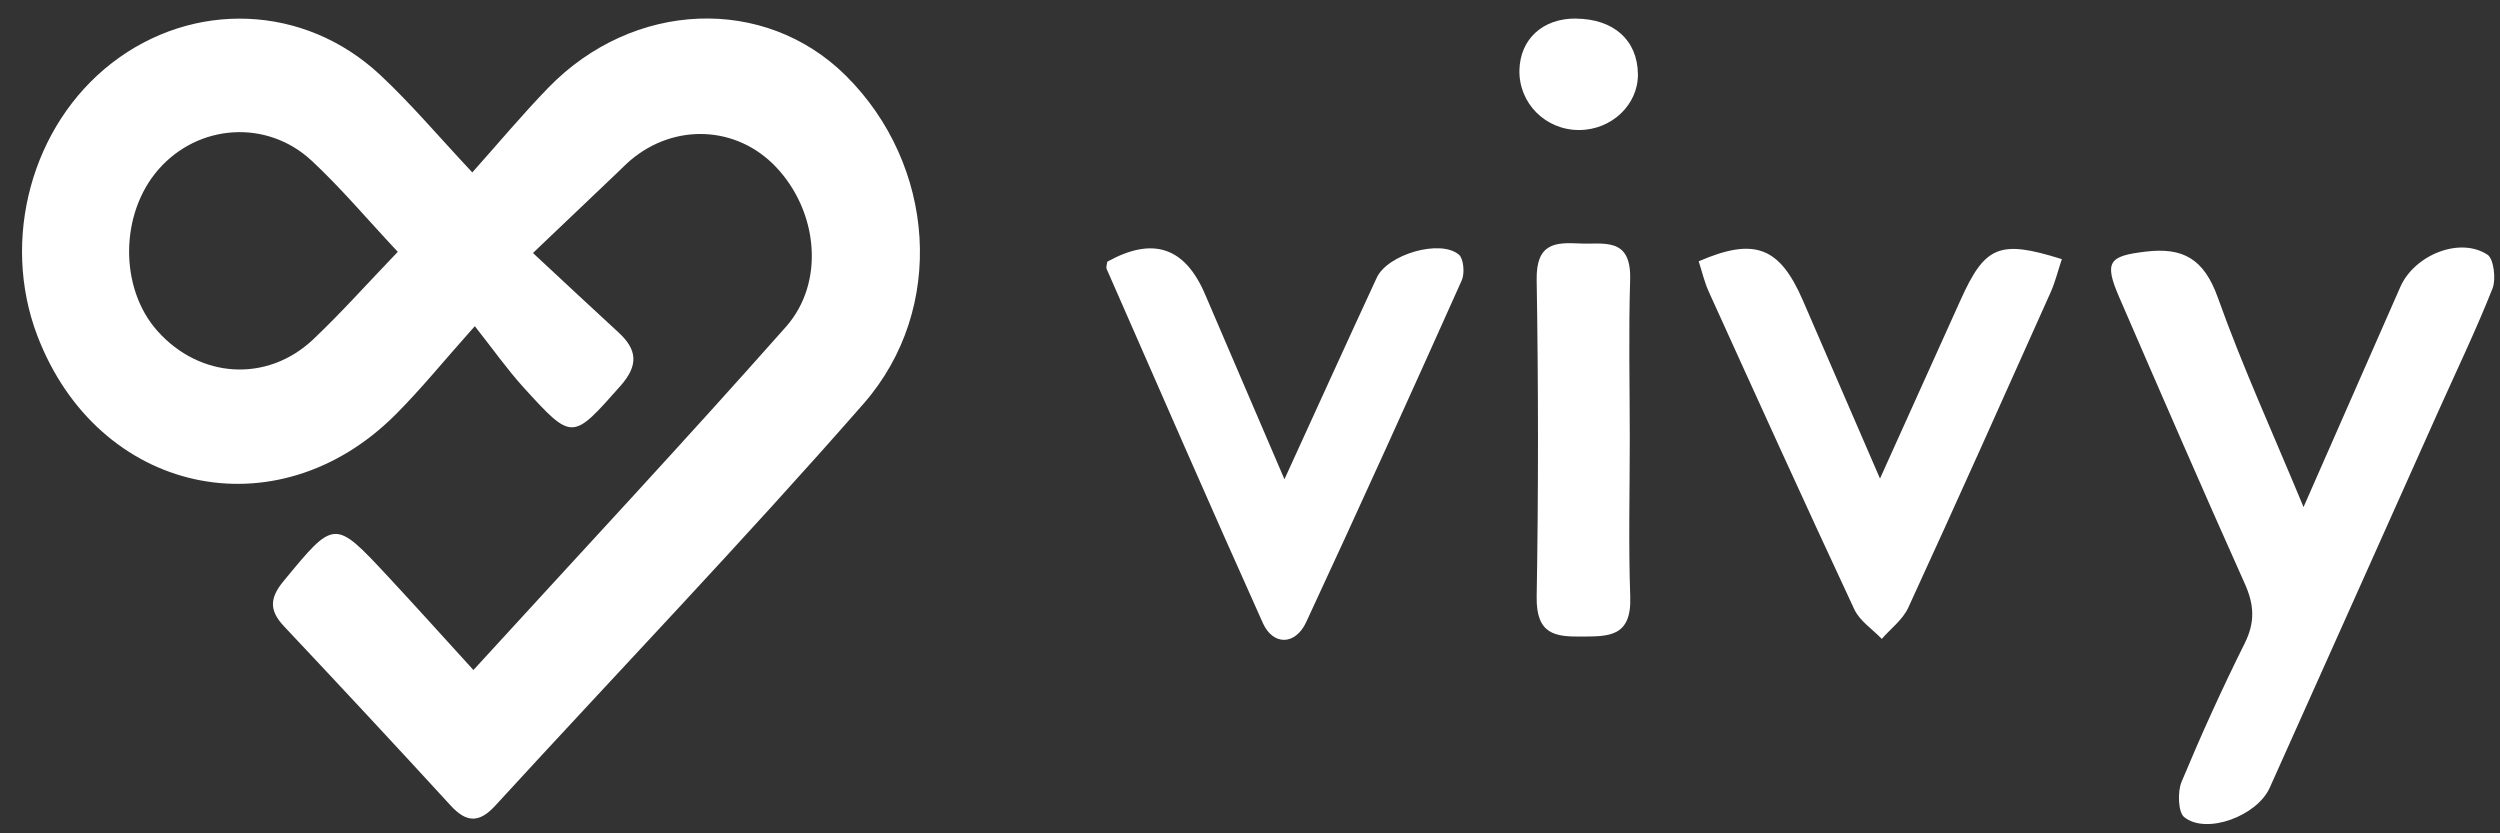
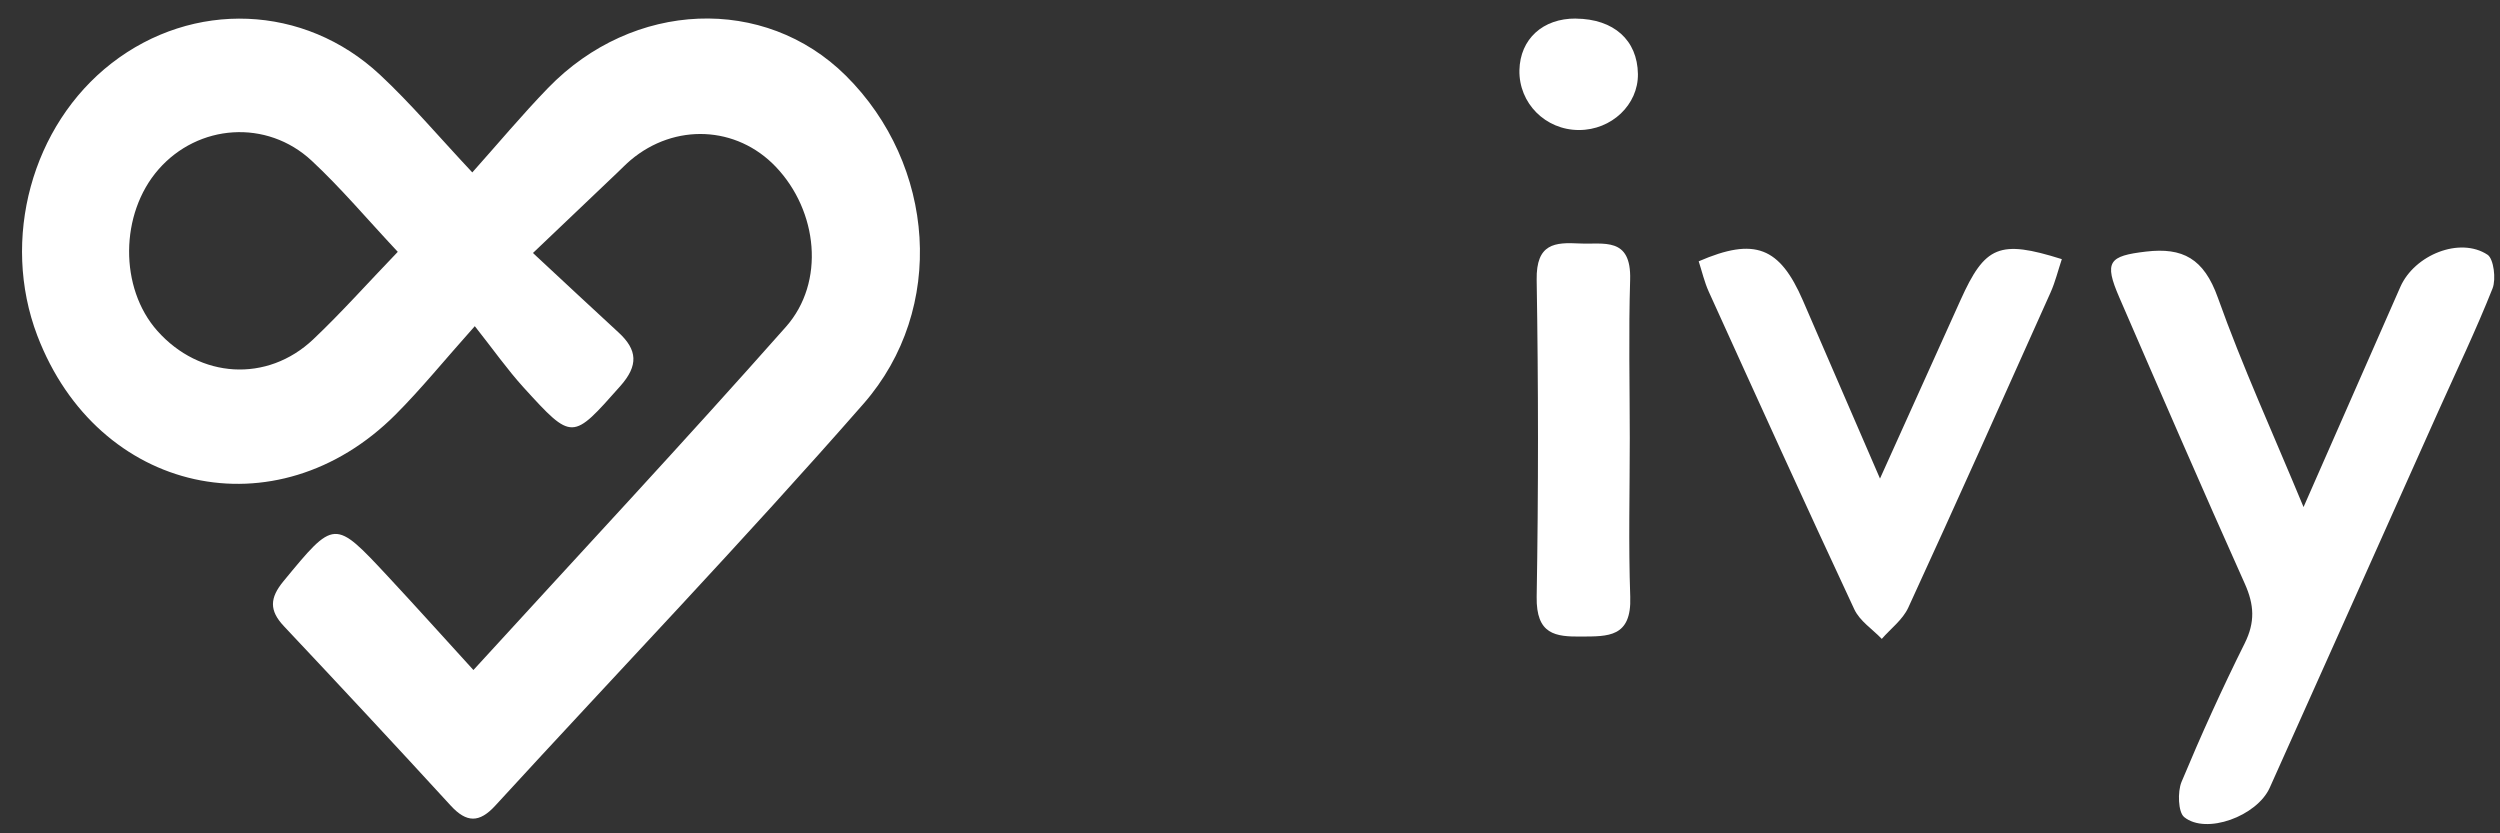
<svg xmlns="http://www.w3.org/2000/svg" width="90" height="30" viewBox="0 0 90 30" fill="none">
  <rect x="0" y="0" width="90" height="30" fill="#333333" stroke="none" />
  <path d="M19.186 9.108C20.416 10.251 21.338 11.114 22.268 11.969C22.948 12.594 22.991 13.156 22.331 13.899C20.6 15.85 20.614 15.887 18.851 13.951C18.266 13.307 17.758 12.583 17.093 11.742C15.989 12.978 15.159 14.006 14.237 14.928C9.951 19.212 3.518 17.781 1.343 12.082C0.023 8.615 1.143 4.508 4.017 2.277C6.944 0.006 10.947 0.143 13.677 2.689C14.79 3.726 15.783 4.907 17.003 6.207C17.931 5.168 18.797 4.131 19.73 3.167C22.792 0.006 27.528 -0.177 30.45 2.723C33.674 5.923 34.085 11.11 31.086 14.536C26.772 19.463 22.25 24.183 17.828 29.005C17.257 29.628 16.797 29.625 16.226 29.002C14.239 26.833 12.234 24.682 10.219 22.541C9.688 21.977 9.708 21.527 10.205 20.924C12.044 18.694 12.032 18.674 13.966 20.752C14.978 21.839 15.972 22.946 17.043 24.121C20.854 19.951 24.624 15.911 28.293 11.766C29.716 10.159 29.445 7.594 27.927 6.003C26.519 4.527 24.293 4.424 22.703 5.764C22.538 5.904 22.385 6.063 22.227 6.213C21.34 7.057 20.454 7.9 19.186 9.108ZM14.32 9.066C13.209 7.88 12.272 6.764 11.222 5.787C9.602 4.279 7.134 4.464 5.705 6.1C4.311 7.695 4.293 10.371 5.666 11.913C7.193 13.628 9.617 13.786 11.278 12.215C12.289 11.257 13.223 10.207 14.32 9.066Z" fill="white" />
  <path d="M82.928 18.253C84.165 15.438 85.288 12.882 86.413 10.327C86.923 9.173 88.561 8.515 89.552 9.171C89.773 9.318 89.864 10.048 89.732 10.383C89.139 11.879 88.443 13.328 87.786 14.793C85.761 19.315 83.739 23.84 81.71 28.359C81.252 29.38 79.421 30.059 78.629 29.414C78.413 29.237 78.388 28.505 78.534 28.151C79.239 26.461 79.995 24.792 80.81 23.158C81.189 22.395 81.153 21.772 80.812 21.011C79.278 17.59 77.786 14.147 76.294 10.705C75.735 9.417 75.921 9.214 77.257 9.057C78.574 8.902 79.339 9.302 79.843 10.716C80.725 13.189 81.818 15.577 82.927 18.253H82.928Z" fill="white" />
-   <path d="M46.241 17.251C47.444 14.619 48.495 12.304 49.563 9.997C49.953 9.155 51.858 8.598 52.524 9.171C52.69 9.314 52.735 9.842 52.626 10.086C50.782 14.202 48.922 18.311 47.022 22.397C46.635 23.232 45.833 23.25 45.464 22.432C43.56 18.198 41.707 13.938 39.841 9.686C39.81 9.616 39.853 9.51 39.862 9.422C41.499 8.511 42.65 8.891 43.377 10.582C44.289 12.705 45.2 14.829 46.239 17.251H46.241Z" fill="white" />
  <path d="M67.68 17.228C68.71 14.946 69.645 12.875 70.579 10.803C71.46 8.847 71.976 8.621 74.226 9.329C74.09 9.735 73.99 10.151 73.82 10.53C72.125 14.317 70.43 18.106 68.698 21.875C68.497 22.311 68.068 22.628 67.744 23C67.408 22.648 66.954 22.36 66.755 21.936C64.981 18.139 63.249 14.32 61.516 10.502C61.358 10.154 61.27 9.768 61.153 9.407C63.173 8.532 64.069 8.89 64.906 10.821C65.804 12.896 66.702 14.972 67.68 17.229V17.228Z" fill="white" />
  <path d="M58.672 15.779C58.672 17.681 58.622 19.585 58.689 21.485C58.741 22.956 57.878 22.908 56.933 22.916C55.99 22.926 55.299 22.843 55.32 21.486C55.385 17.683 55.382 13.877 55.32 10.074C55.299 8.755 55.981 8.721 56.863 8.765C57.722 8.809 58.732 8.503 58.685 10.073C58.627 11.973 58.671 13.877 58.672 15.779Z" fill="white" />
  <path d="M56.732 0.67C58.096 0.682 58.948 1.444 58.965 2.665C58.98 3.767 58.018 4.682 56.843 4.681C55.635 4.681 54.674 3.715 54.699 2.525C54.724 1.407 55.542 0.658 56.732 0.668V0.67Z" fill="white" />
</svg>